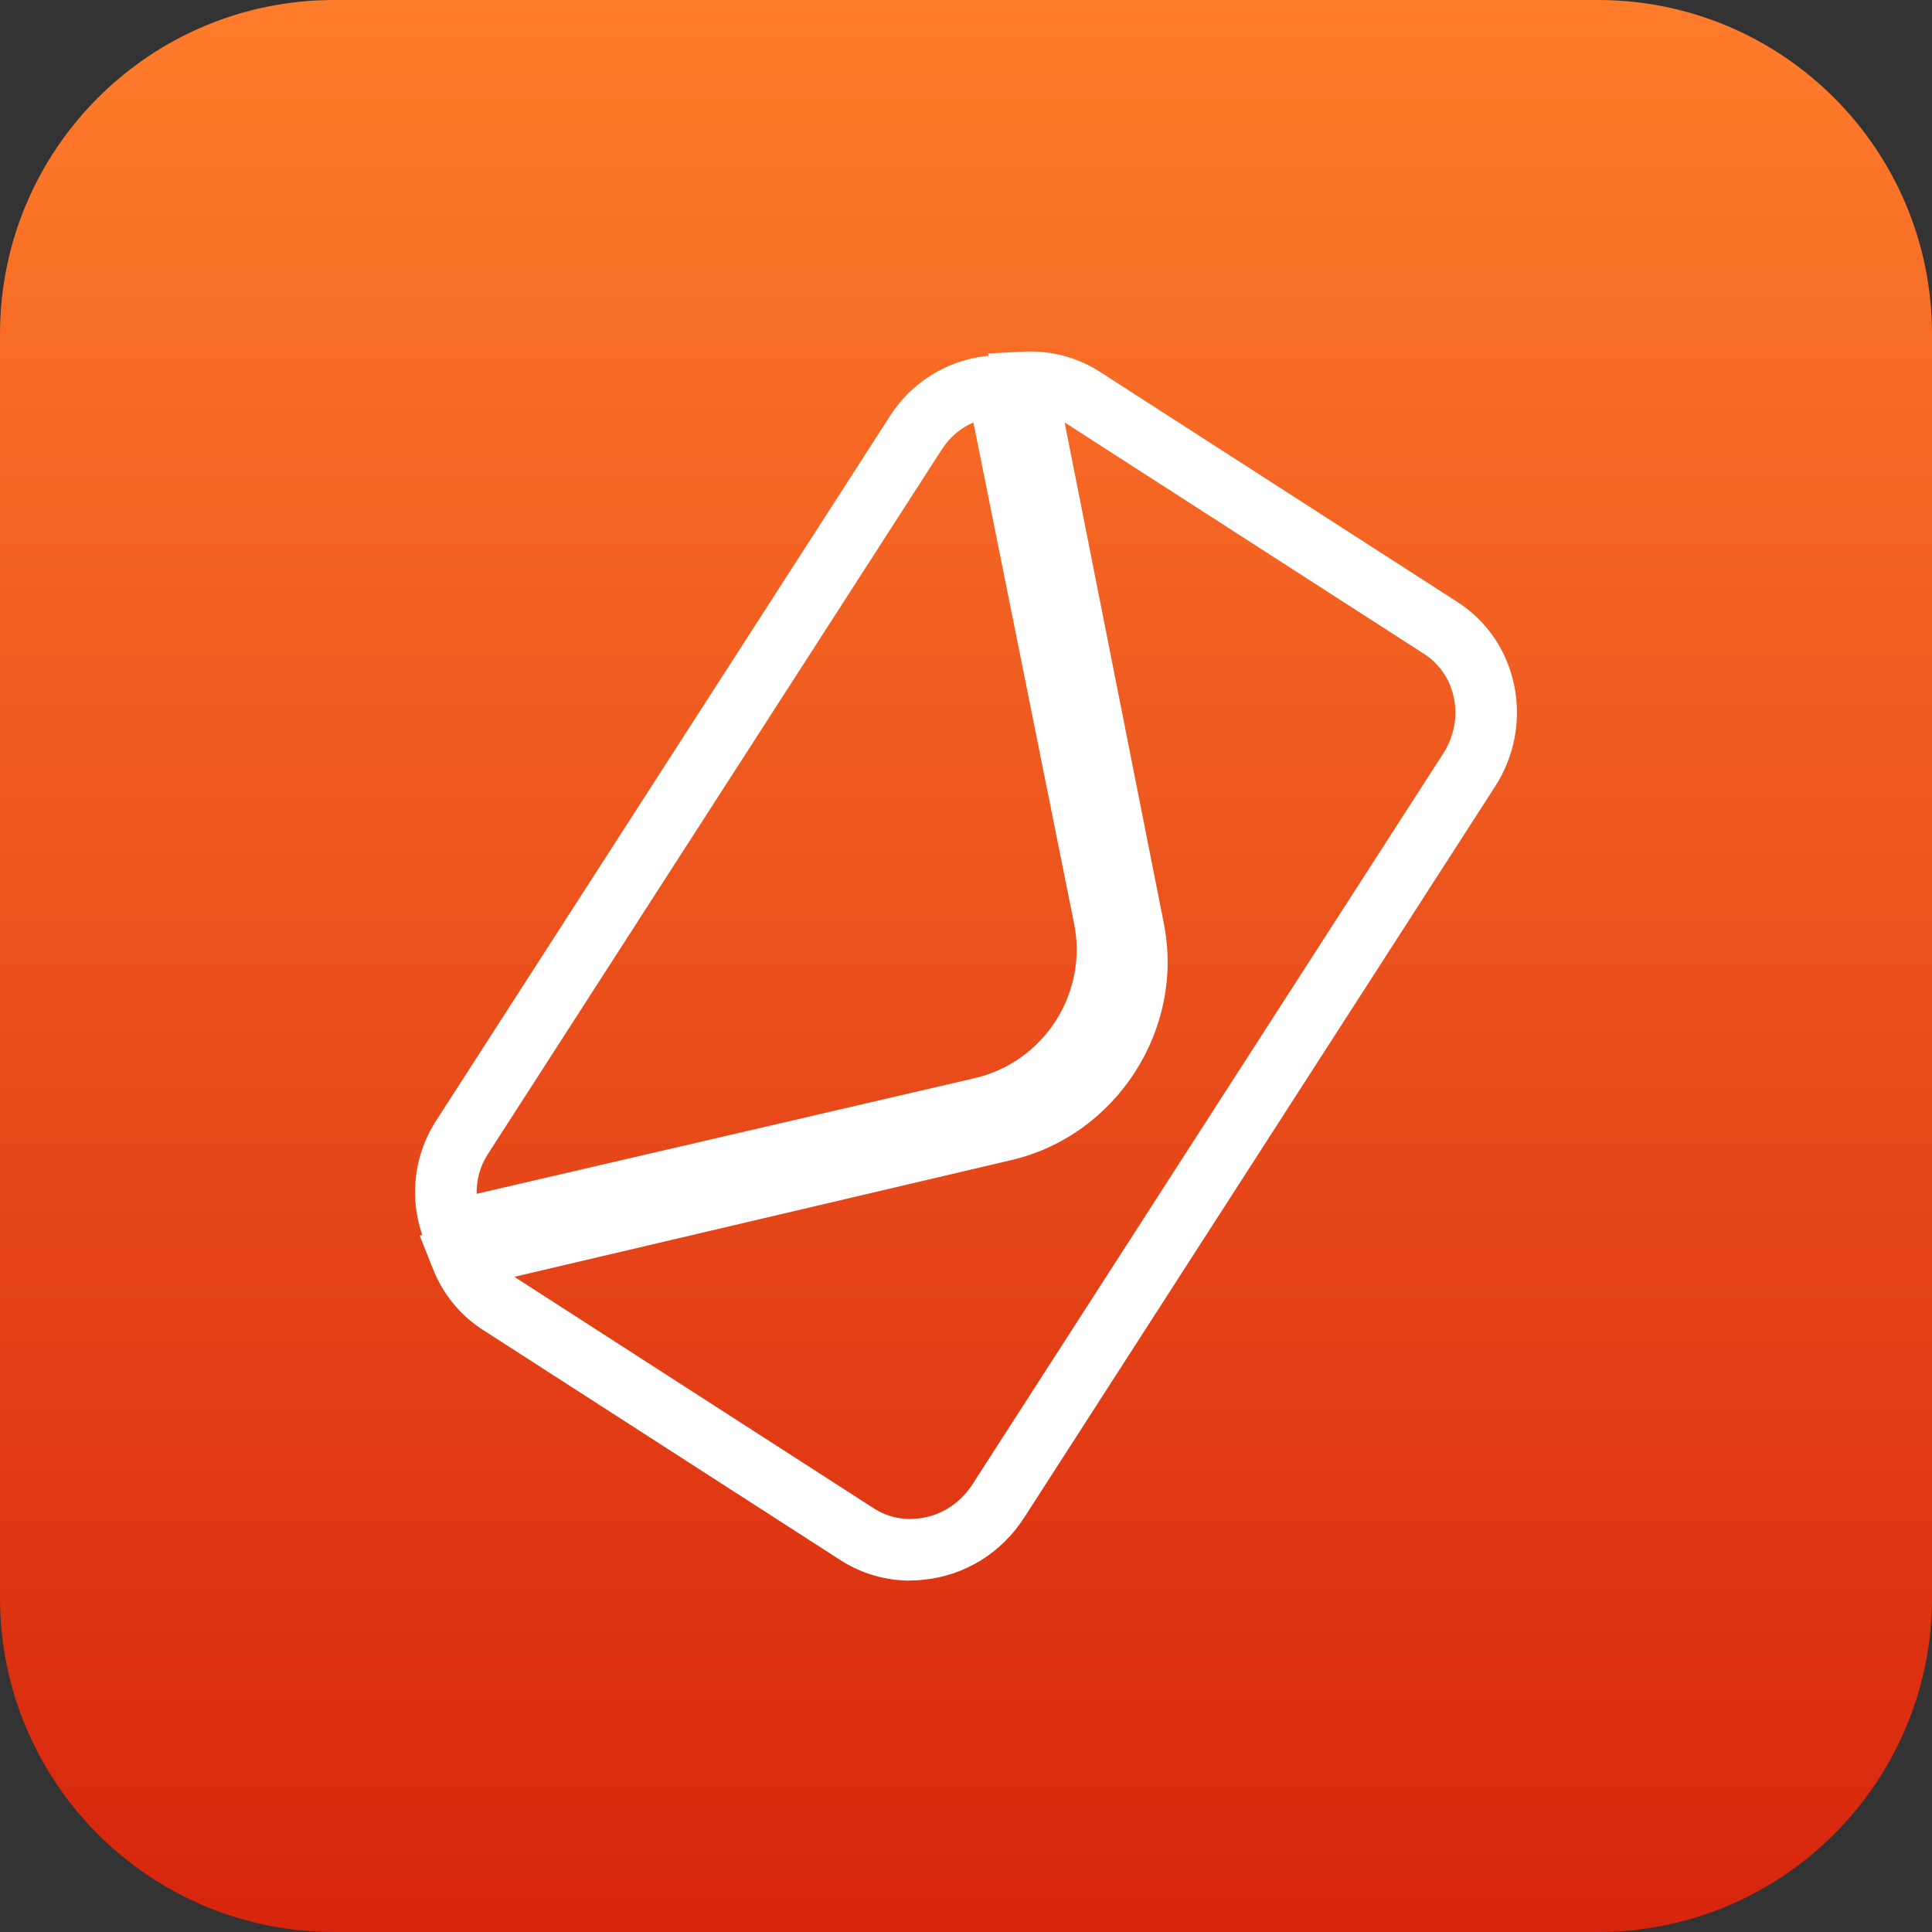
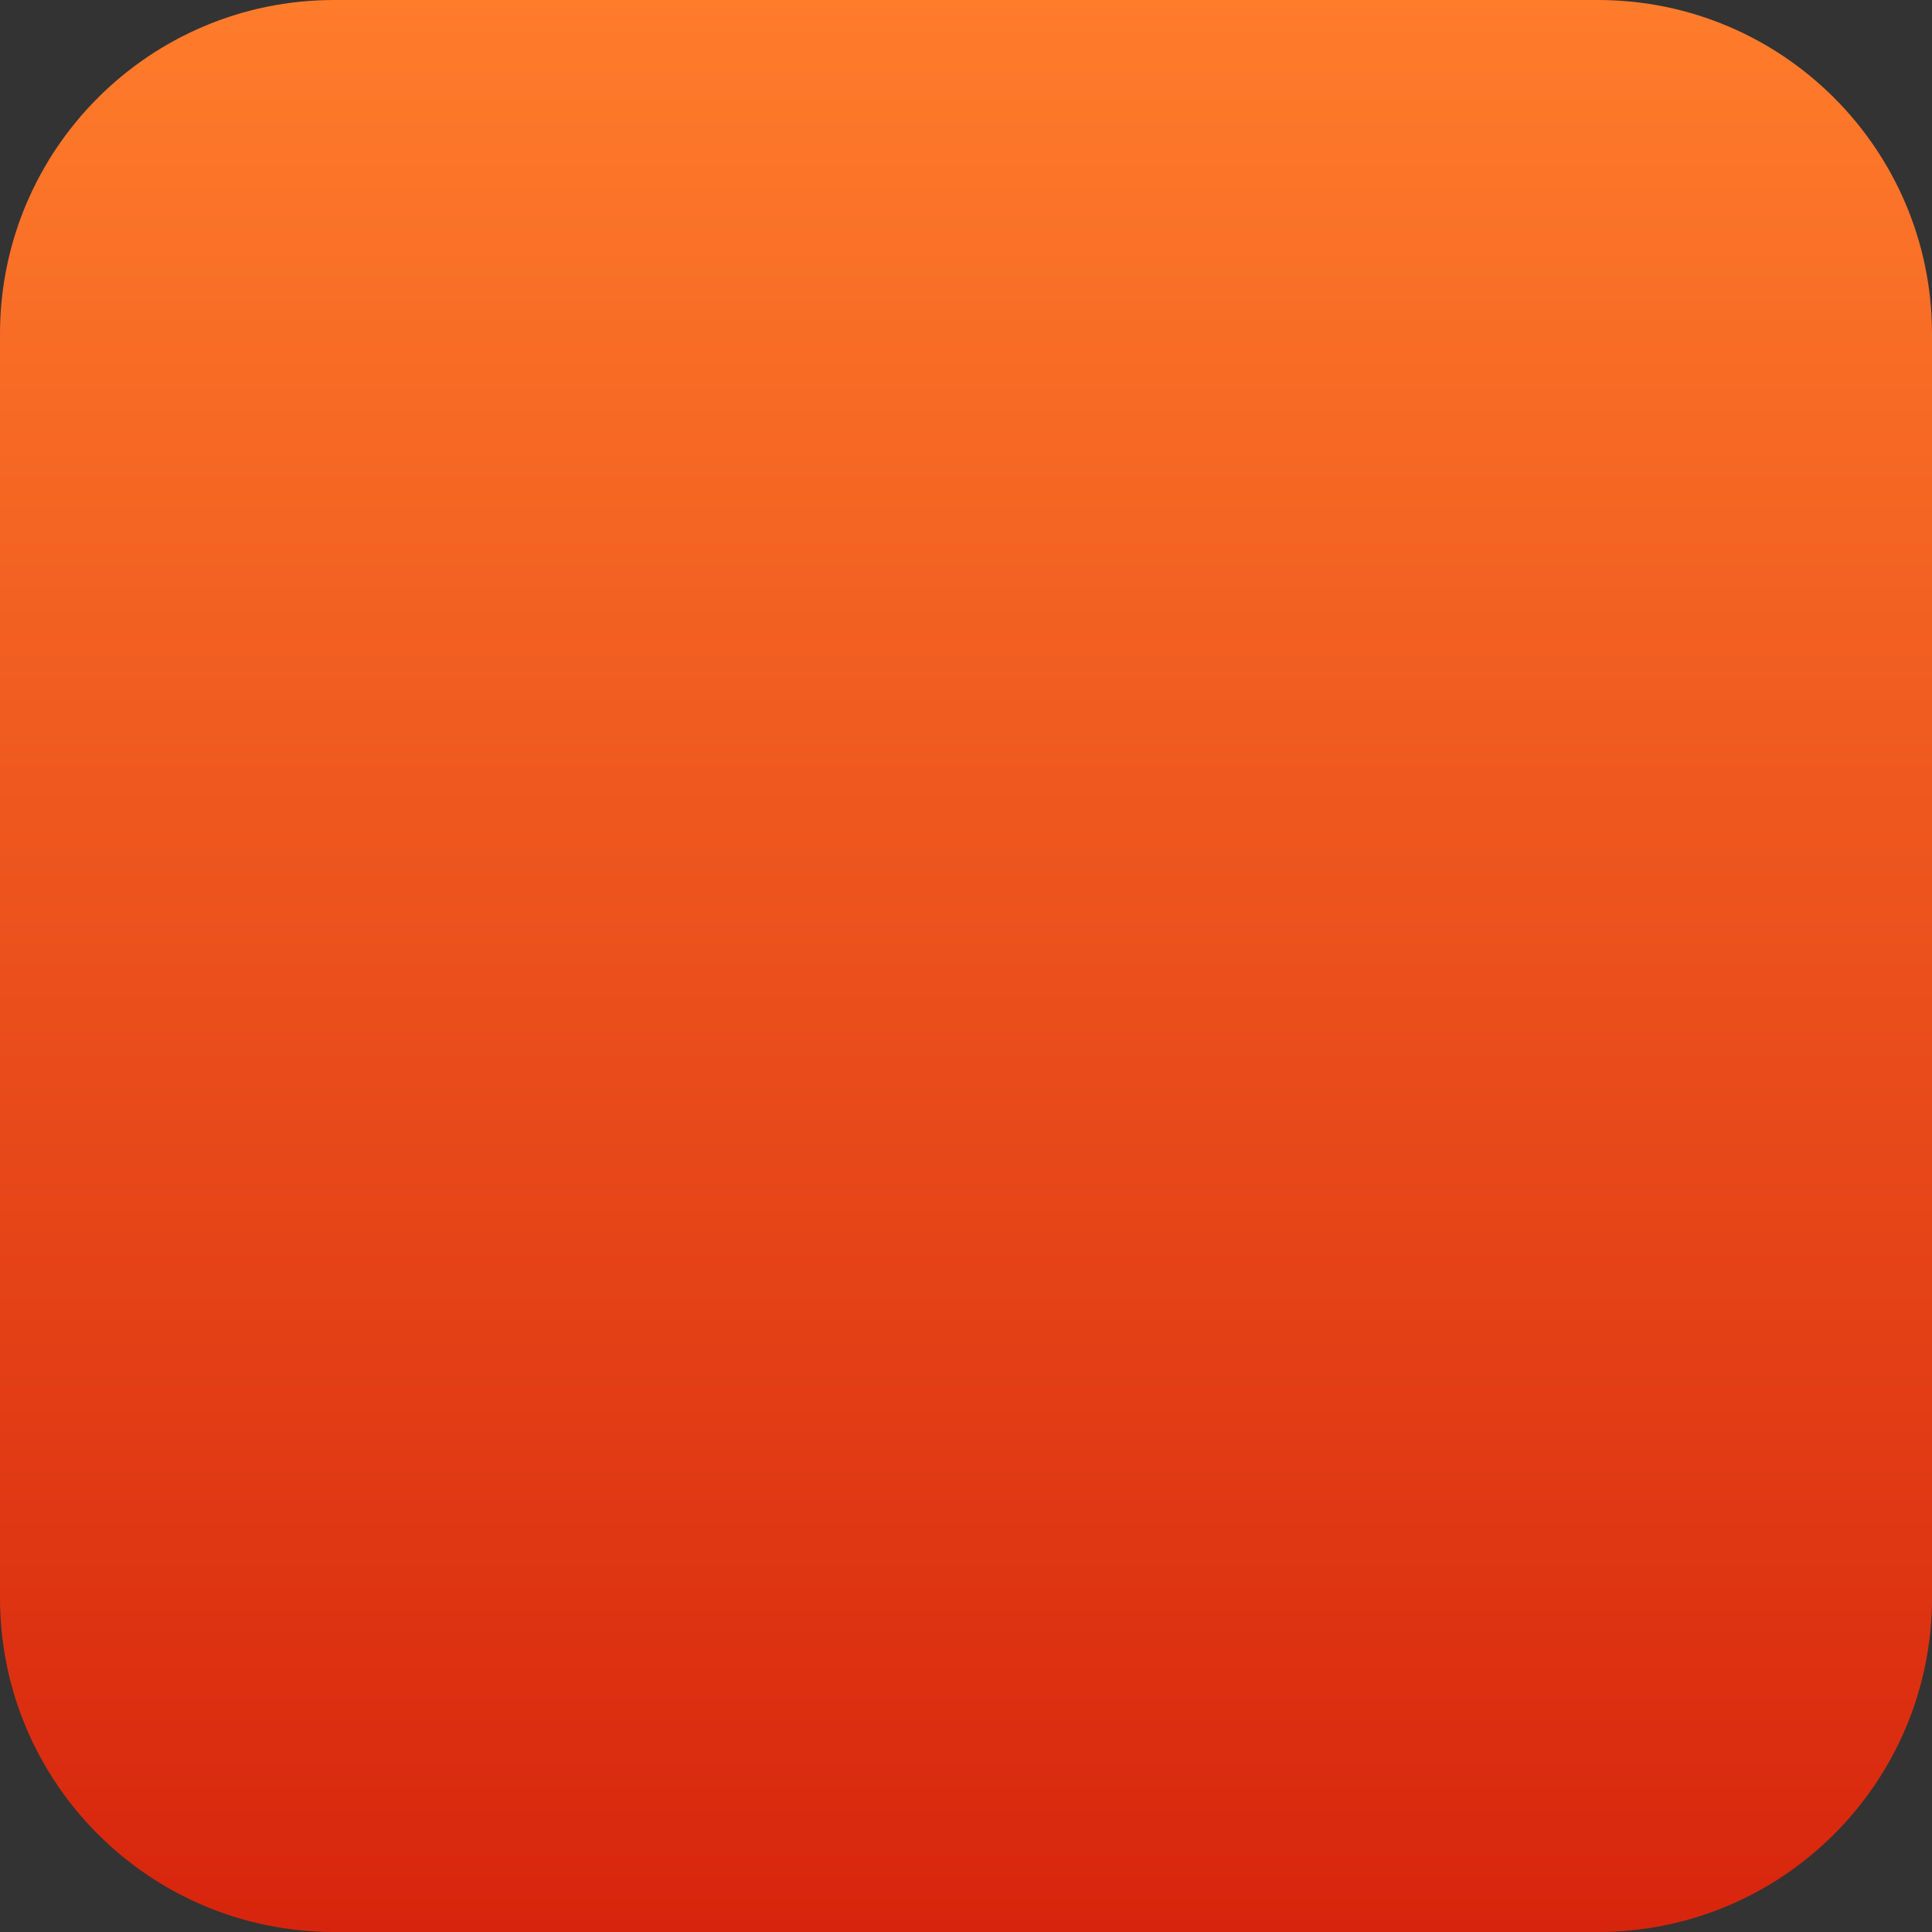
<svg xmlns="http://www.w3.org/2000/svg" width="24" height="24" viewBox="0 0 24 24" fill="none">
  <rect x="0" y="0" width="24" height="24" fill="#333333" stroke="none" />
  <g clip-path="url(#clip0_104_819)">
    <path d="M19.85 0H4.15C1.858 0 0 1.858 0 4.15V19.85C0 22.142 1.858 24 4.15 24H19.85C22.142 24 24 22.142 24 19.85V4.15C24 1.858 22.142 0 19.85 0Z" fill="url(#paint0_linear_104_819)" />
-     <path d="M11.306 19.635C11.001 19.635 10.698 19.547 10.441 19.381L6 16.521C5.718 16.341 5.503 16.077 5.378 15.762L5.214 15.349L12.391 13.664C13.296 13.45 13.887 12.534 13.706 11.62L12.274 4.391L12.716 4.368C13.054 4.352 13.383 4.438 13.665 4.62L18.106 7.479C18.475 7.717 18.725 8.088 18.812 8.524C18.897 8.956 18.812 9.4 18.57 9.774L12.723 18.852C12.442 19.289 11.988 19.571 11.481 19.623C11.422 19.63 11.364 19.633 11.306 19.633V19.635ZM6.389 15.86C6.397 15.866 6.406 15.872 6.414 15.877L10.856 18.738C11.018 18.842 11.205 18.885 11.4 18.864C11.677 18.836 11.924 18.681 12.08 18.439L17.927 9.362C18.061 9.154 18.108 8.91 18.062 8.675C18.016 8.444 17.885 8.249 17.692 8.124L13.252 5.265C13.243 5.259 13.234 5.253 13.225 5.248L14.458 11.473C14.718 12.786 13.87 14.103 12.567 14.41L6.39 15.861L6.389 15.86Z" fill="white" />
-     <path d="M5.406 15.736L5.282 15.436C5.075 14.94 5.126 14.375 5.416 13.924L11.061 5.16C11.352 4.71 11.845 4.431 12.382 4.413L12.706 4.401L14.089 11.293C14.367 12.581 13.543 13.863 12.249 14.145L5.406 15.735V15.736ZM12.094 5.247C11.937 5.314 11.8 5.428 11.704 5.576L6.059 14.339C5.963 14.488 5.918 14.658 5.921 14.83L12.083 13.399C12.966 13.207 13.529 12.332 13.338 11.45L12.092 5.247H12.094Z" fill="white" />
  </g>
  <defs>
    <linearGradient id="paint0_linear_104_819" x1="12" y1="0" x2="12" y2="24" gradientUnits="userSpaceOnUse">
      <stop stop-color="#FF7C2B" />
      <stop offset="1" stop-color="#D7250D" />
    </linearGradient>
    <clipPath id="clip0_104_819">
      <rect width="24" height="24" fill="white" />
    </clipPath>
  </defs>
</svg>